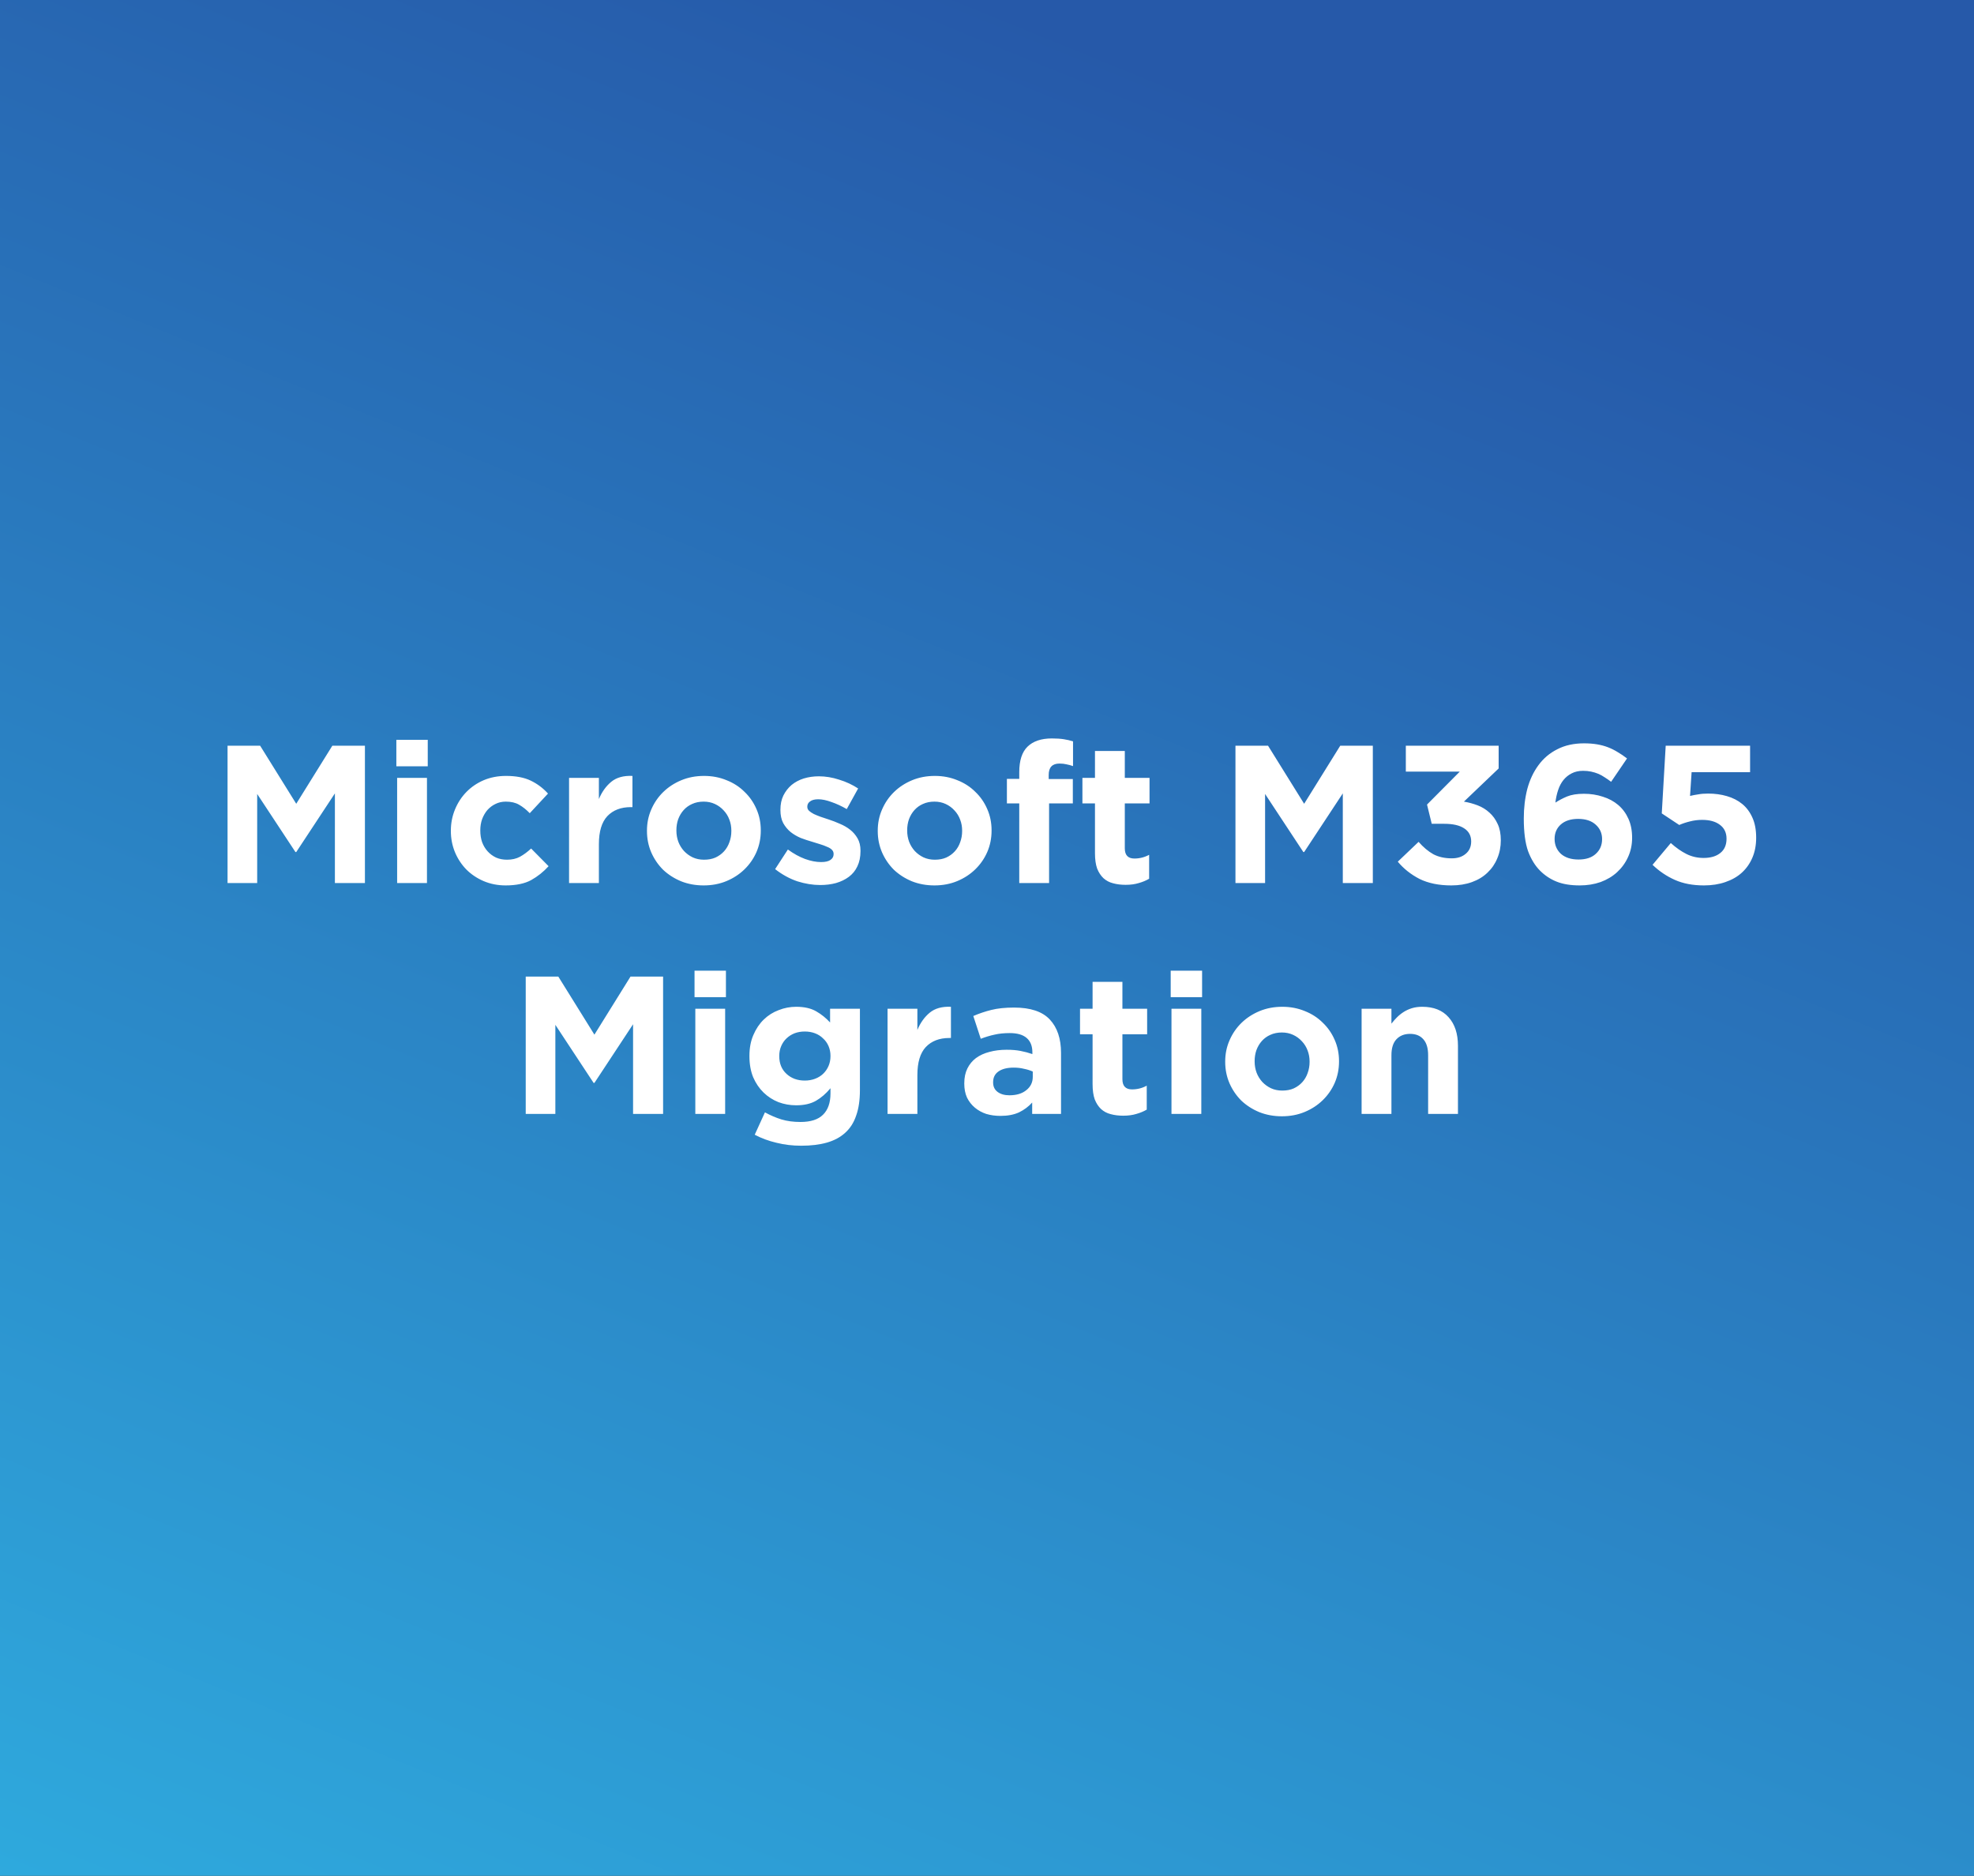
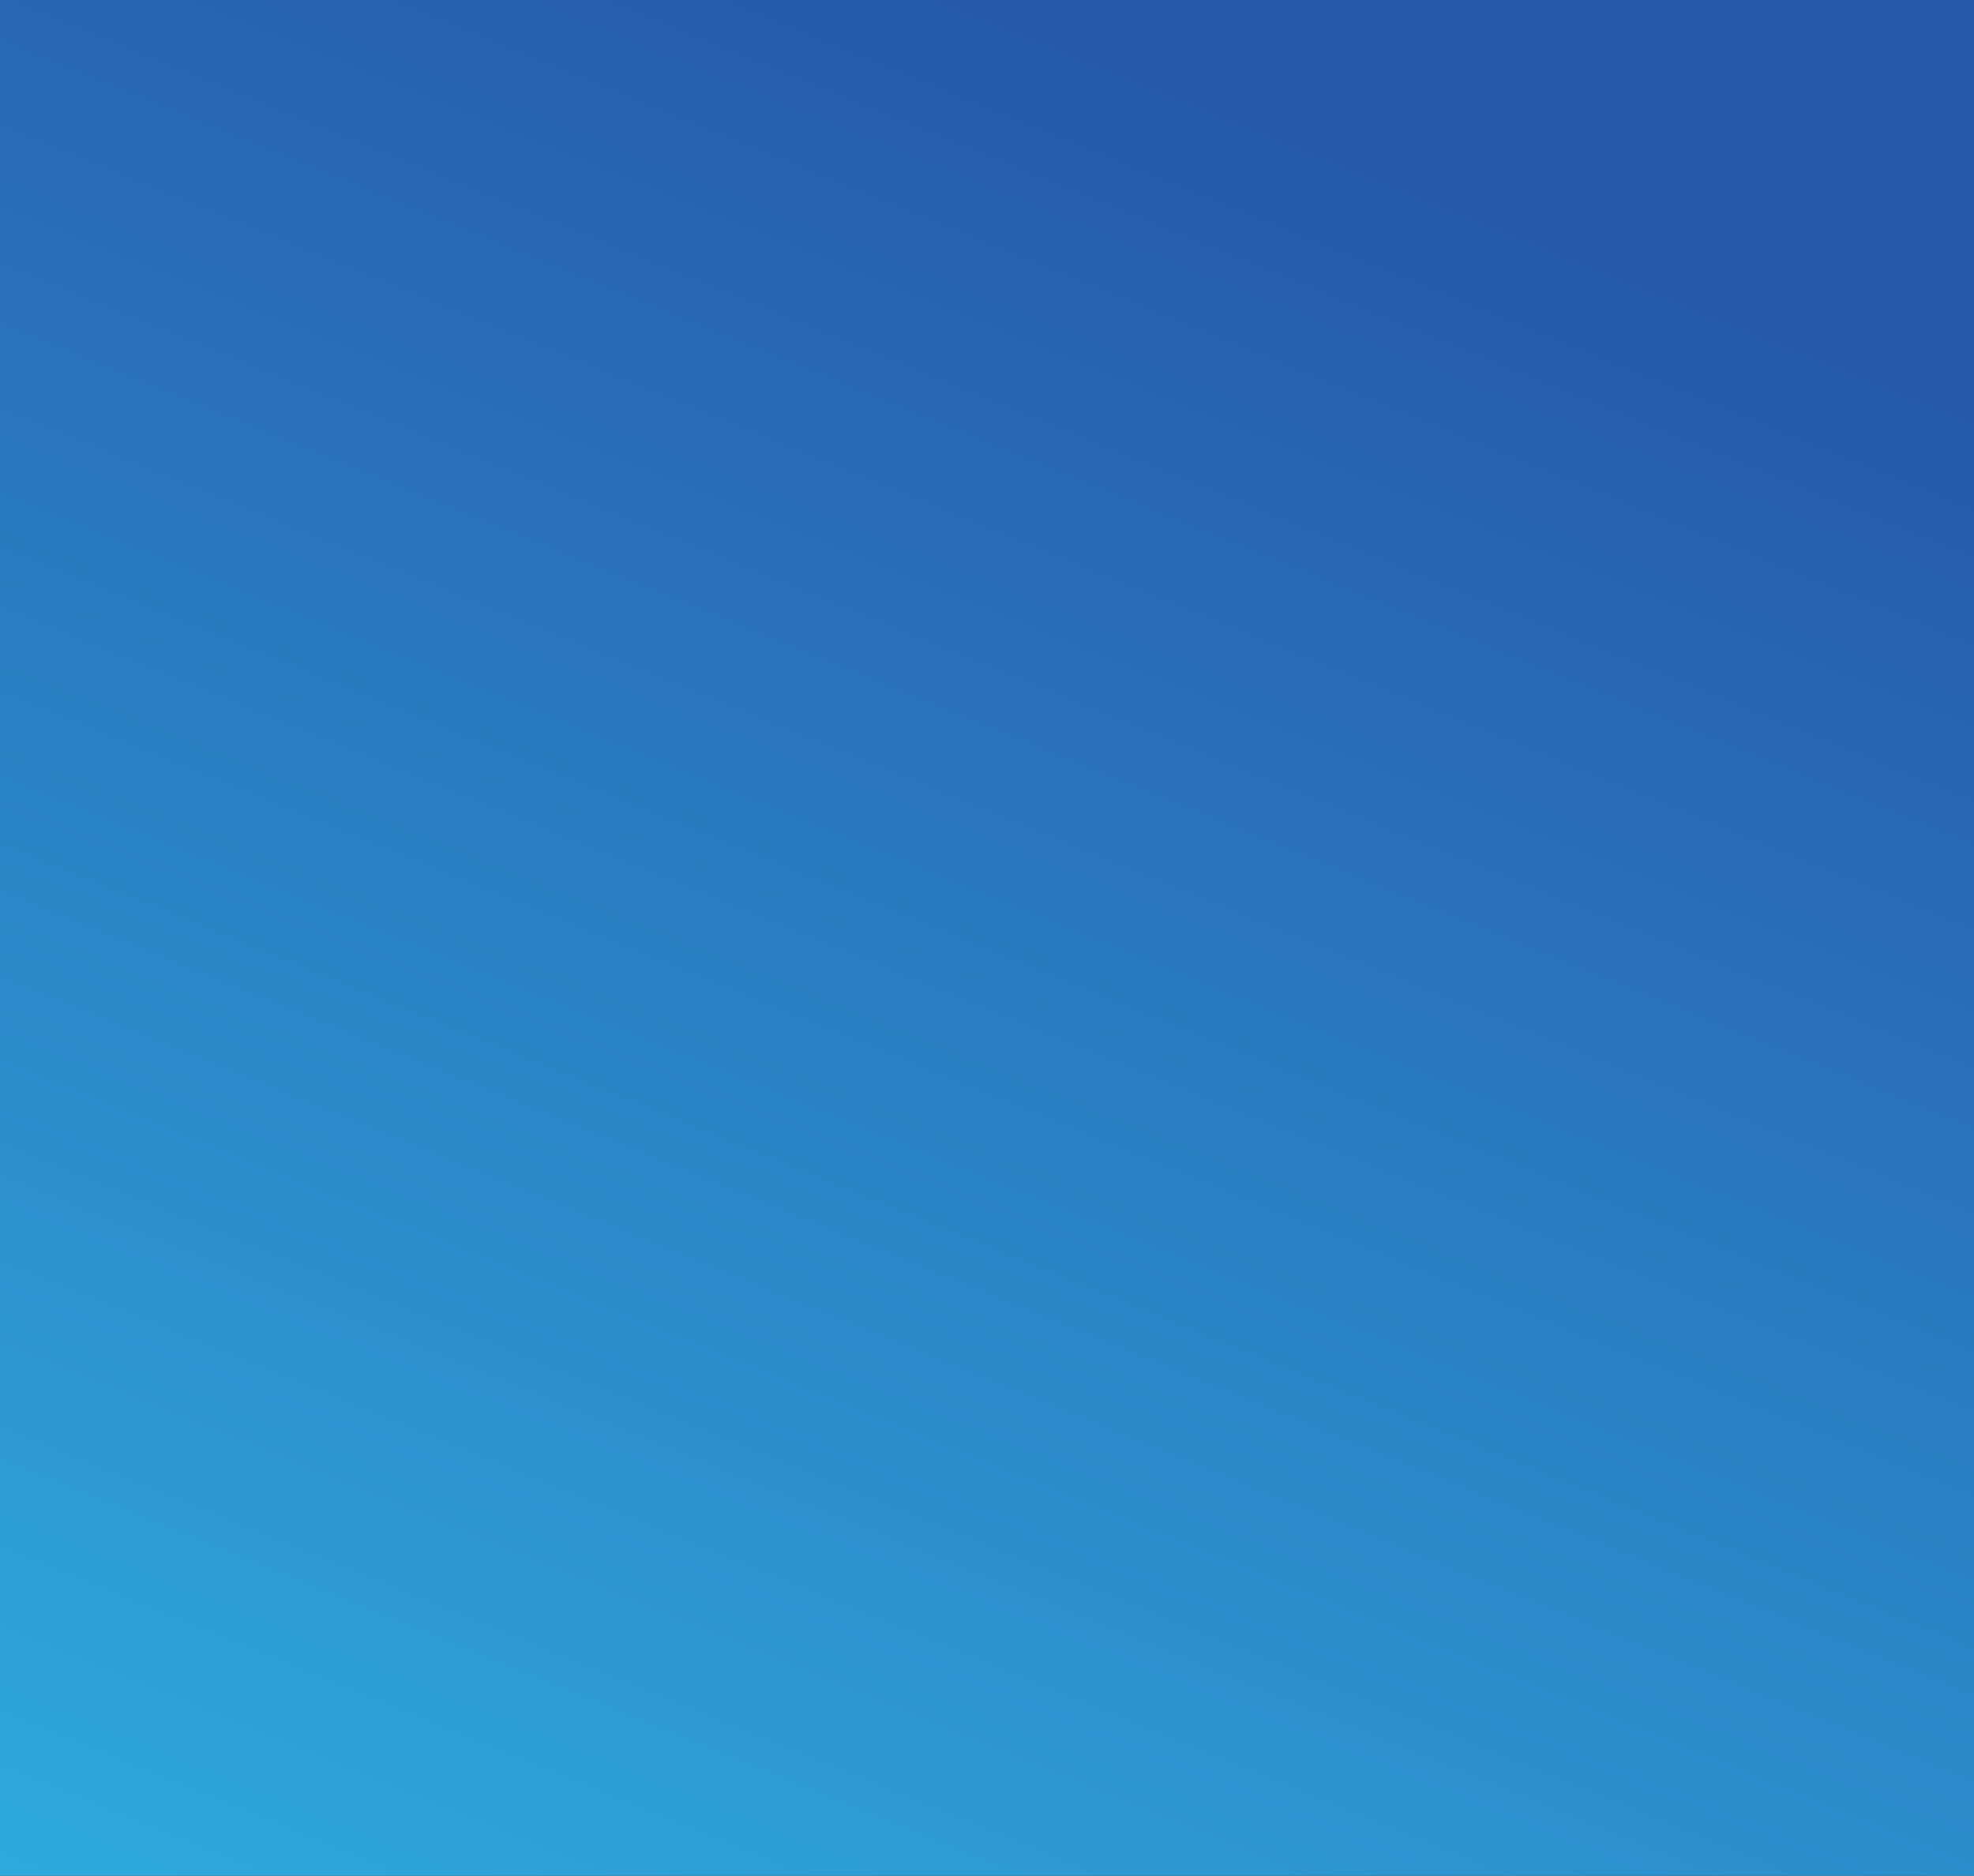
<svg xmlns="http://www.w3.org/2000/svg" width="342" height="325" viewBox="0 0 342 325" fill="none">
  <rect x="0" y="0" width="342" height="325" fill="#333333" stroke="none" />
  <rect width="342" height="325" fill="url(#paint0_linear_124_5139)" />
-   <path d="M63.224 153H58.022V137.462L51.324 147.628H51.188L44.558 137.564V153H39.424V129.2H45.068L51.324 139.264L57.58 129.2H63.224V153ZM74.109 132.77H68.669V128.18H74.109V132.77ZM73.973 153H68.805V134.776H73.973V153ZM95.045 150.076C94.161 151.051 93.153 151.855 92.019 152.49C90.886 153.102 89.412 153.408 87.599 153.408C86.239 153.408 84.97 153.159 83.791 152.66C82.635 152.161 81.638 151.493 80.799 150.654C79.96 149.793 79.303 148.795 78.827 147.662C78.351 146.506 78.113 145.282 78.113 143.99V143.922C78.113 142.63 78.351 141.406 78.827 140.25C79.303 139.094 79.96 138.085 80.799 137.224C81.638 136.363 82.635 135.683 83.791 135.184C84.97 134.685 86.262 134.436 87.667 134.436C89.39 134.436 90.818 134.708 91.951 135.252C93.085 135.796 94.082 136.544 94.943 137.496L91.781 140.896C91.192 140.284 90.58 139.797 89.945 139.434C89.333 139.071 88.562 138.89 87.633 138.89C86.976 138.89 86.375 139.026 85.831 139.298C85.31 139.547 84.845 139.899 84.437 140.352C84.052 140.805 83.746 141.338 83.519 141.95C83.315 142.539 83.213 143.174 83.213 143.854V143.922C83.213 144.625 83.315 145.282 83.519 145.894C83.746 146.506 84.063 147.039 84.471 147.492C84.879 147.945 85.367 148.308 85.933 148.58C86.5 148.829 87.135 148.954 87.837 148.954C88.698 148.954 89.447 148.784 90.081 148.444C90.739 148.081 91.385 147.605 92.019 147.016L95.045 150.076ZM109.573 139.842H109.301C107.578 139.842 106.218 140.363 105.221 141.406C104.246 142.449 103.759 144.069 103.759 146.268V153H98.591V134.776H103.759V138.448C104.28 137.201 104.994 136.204 105.901 135.456C106.808 134.708 108.032 134.368 109.573 134.436V139.842ZM131.808 143.922C131.808 145.237 131.559 146.472 131.06 147.628C130.561 148.761 129.87 149.759 128.986 150.62C128.102 151.481 127.059 152.161 125.858 152.66C124.657 153.159 123.342 153.408 121.914 153.408C120.509 153.408 119.205 153.17 118.004 152.694C116.803 152.195 115.76 151.527 114.876 150.688C114.015 149.827 113.335 148.829 112.836 147.696C112.337 146.54 112.088 145.305 112.088 143.99V143.922C112.088 142.607 112.337 141.383 112.836 140.25C113.335 139.094 114.026 138.085 114.91 137.224C115.794 136.363 116.837 135.683 118.038 135.184C119.239 134.685 120.554 134.436 121.982 134.436C123.387 134.436 124.691 134.685 125.892 135.184C127.093 135.66 128.125 136.329 128.986 137.19C129.87 138.029 130.561 139.026 131.06 140.182C131.559 141.315 131.808 142.539 131.808 143.854V143.922ZM126.708 143.99V143.922C126.708 143.242 126.595 142.607 126.368 142.018C126.141 141.406 125.813 140.873 125.382 140.42C124.951 139.944 124.441 139.57 123.852 139.298C123.263 139.026 122.617 138.89 121.914 138.89C121.166 138.89 120.497 139.026 119.908 139.298C119.341 139.547 118.854 139.899 118.446 140.352C118.038 140.805 117.721 141.338 117.494 141.95C117.29 142.539 117.188 143.174 117.188 143.854V143.922C117.188 144.602 117.301 145.248 117.528 145.86C117.755 146.449 118.083 146.982 118.514 147.458C118.945 147.911 119.443 148.274 120.01 148.546C120.599 148.818 121.257 148.954 121.982 148.954C122.73 148.954 123.387 148.829 123.954 148.58C124.543 148.308 125.042 147.945 125.45 147.492C125.858 147.039 126.164 146.517 126.368 145.928C126.595 145.316 126.708 144.67 126.708 143.99ZM149.082 147.458C149.082 148.478 148.901 149.362 148.538 150.11C148.198 150.835 147.711 151.436 147.076 151.912C146.441 152.388 145.693 152.751 144.832 153C143.993 153.227 143.087 153.34 142.112 153.34C140.82 153.34 139.494 153.125 138.134 152.694C136.797 152.241 135.516 151.538 134.292 150.586L136.502 147.186C137.499 147.911 138.485 148.455 139.46 148.818C140.457 149.181 141.387 149.362 142.248 149.362C142.996 149.362 143.54 149.237 143.88 148.988C144.243 148.739 144.424 148.41 144.424 148.002V147.934C144.424 147.662 144.322 147.424 144.118 147.22C143.914 147.016 143.631 146.846 143.268 146.71C142.928 146.551 142.531 146.404 142.078 146.268C141.625 146.132 141.149 145.985 140.65 145.826C140.015 145.645 139.369 145.429 138.712 145.18C138.077 144.908 137.499 144.568 136.978 144.16C136.457 143.729 136.026 143.208 135.686 142.596C135.369 141.984 135.21 141.236 135.21 140.352V140.284C135.21 139.355 135.38 138.539 135.72 137.836C136.083 137.111 136.559 136.499 137.148 136C137.76 135.501 138.463 135.127 139.256 134.878C140.072 134.629 140.945 134.504 141.874 134.504C143.03 134.504 144.197 134.697 145.376 135.082C146.577 135.445 147.677 135.955 148.674 136.612L146.702 140.182C145.795 139.661 144.911 139.253 144.05 138.958C143.189 138.641 142.429 138.482 141.772 138.482C141.137 138.482 140.661 138.607 140.344 138.856C140.027 139.083 139.868 139.377 139.868 139.74V139.808C139.868 140.057 139.97 140.284 140.174 140.488C140.378 140.669 140.65 140.851 140.99 141.032C141.33 141.191 141.715 141.349 142.146 141.508C142.599 141.667 143.075 141.825 143.574 141.984C144.209 142.188 144.855 142.437 145.512 142.732C146.169 143.004 146.759 143.344 147.28 143.752C147.801 144.16 148.232 144.659 148.572 145.248C148.912 145.837 149.082 146.551 149.082 147.39V147.458ZM171.792 143.922C171.792 145.237 171.543 146.472 171.044 147.628C170.546 148.761 169.854 149.759 168.97 150.62C168.086 151.481 167.044 152.161 165.842 152.66C164.641 153.159 163.326 153.408 161.898 153.408C160.493 153.408 159.19 153.17 157.988 152.694C156.787 152.195 155.744 151.527 154.86 150.688C153.999 149.827 153.319 148.829 152.82 147.696C152.322 146.54 152.072 145.305 152.072 143.99V143.922C152.072 142.607 152.322 141.383 152.82 140.25C153.319 139.094 154.01 138.085 154.894 137.224C155.778 136.363 156.821 135.683 158.022 135.184C159.224 134.685 160.538 134.436 161.966 134.436C163.372 134.436 164.675 134.685 165.876 135.184C167.078 135.66 168.109 136.329 168.97 137.19C169.854 138.029 170.546 139.026 171.044 140.182C171.543 141.315 171.792 142.539 171.792 143.854V143.922ZM166.692 143.99V143.922C166.692 143.242 166.579 142.607 166.352 142.018C166.126 141.406 165.797 140.873 165.366 140.42C164.936 139.944 164.426 139.57 163.836 139.298C163.247 139.026 162.601 138.89 161.898 138.89C161.15 138.89 160.482 139.026 159.892 139.298C159.326 139.547 158.838 139.899 158.43 140.352C158.022 140.805 157.705 141.338 157.478 141.95C157.274 142.539 157.172 143.174 157.172 143.854V143.922C157.172 144.602 157.286 145.248 157.512 145.86C157.739 146.449 158.068 146.982 158.498 147.458C158.929 147.911 159.428 148.274 159.994 148.546C160.584 148.818 161.241 148.954 161.966 148.954C162.714 148.954 163.372 148.829 163.938 148.58C164.528 148.308 165.026 147.945 165.434 147.492C165.842 147.039 166.148 146.517 166.352 145.928C166.579 145.316 166.692 144.67 166.692 143.99ZM185.905 132.736C185.519 132.6 185.145 132.498 184.783 132.43C184.42 132.339 184.012 132.294 183.559 132.294C182.312 132.294 181.689 132.951 181.689 134.266V134.98H185.871V139.196H181.757V153H176.589V139.196H174.447V134.946H176.589V133.79C176.589 131.773 177.065 130.299 178.017 129.37C178.991 128.418 180.397 127.942 182.233 127.942C183.049 127.942 183.74 127.987 184.307 128.078C184.896 128.169 185.429 128.293 185.905 128.452V132.736ZM199.091 152.252C198.547 152.569 197.946 152.819 197.289 153C196.632 153.204 195.872 153.306 195.011 153.306C194.218 153.306 193.492 153.215 192.835 153.034C192.2 152.875 191.645 152.581 191.169 152.15C190.716 151.719 190.353 151.164 190.081 150.484C189.832 149.781 189.707 148.897 189.707 147.832V139.196H187.531V134.776H189.707V130.118H194.875V134.776H199.159V139.196H194.875V146.982C194.875 148.161 195.43 148.75 196.541 148.75C197.448 148.75 198.298 148.535 199.091 148.104V152.252ZM237.846 153H232.644V137.462L225.946 147.628H225.81L219.18 137.564V153H214.046V129.2H219.69L225.946 139.264L232.202 129.2H237.846V153ZM252.913 133.688H243.563V129.2H259.645V133.144L253.627 138.89C254.443 139.026 255.237 139.241 256.007 139.536C256.778 139.831 257.458 140.25 258.047 140.794C258.637 141.315 259.113 141.973 259.475 142.766C259.838 143.537 260.019 144.477 260.019 145.588C260.019 146.721 259.815 147.764 259.407 148.716C259.022 149.668 258.455 150.495 257.707 151.198C256.982 151.901 256.087 152.445 255.021 152.83C253.956 153.215 252.766 153.408 251.451 153.408C249.298 153.408 247.462 153.034 245.943 152.286C244.447 151.515 243.189 150.518 242.169 149.294L245.773 145.86C246.589 146.789 247.439 147.503 248.323 148.002C249.23 148.478 250.295 148.716 251.519 148.716C252.517 148.716 253.321 148.455 253.933 147.934C254.568 147.413 254.885 146.699 254.885 145.792C254.885 144.795 254.477 144.035 253.661 143.514C252.868 142.993 251.723 142.732 250.227 142.732H248.051L247.235 139.4L252.913 133.688ZM281.884 131.41L279.13 135.456C278.745 135.161 278.371 134.901 278.008 134.674C277.646 134.425 277.272 134.221 276.886 134.062C276.501 133.903 276.093 133.779 275.662 133.688C275.232 133.597 274.767 133.552 274.268 133.552C273.52 133.552 272.863 133.699 272.296 133.994C271.752 134.266 271.276 134.651 270.868 135.15C270.483 135.626 270.177 136.204 269.95 136.884C269.724 137.564 269.565 138.289 269.474 139.06C270.064 138.675 270.732 138.323 271.48 138.006C272.251 137.689 273.226 137.53 274.404 137.53C275.583 137.53 276.682 137.7 277.702 138.04C278.722 138.357 279.606 138.833 280.354 139.468C281.102 140.103 281.692 140.896 282.122 141.848C282.553 142.8 282.768 143.899 282.768 145.146C282.768 146.37 282.53 147.492 282.054 148.512C281.601 149.509 280.966 150.382 280.15 151.13C279.357 151.855 278.405 152.422 277.294 152.83C276.184 153.215 274.982 153.408 273.69 153.408C272.126 153.408 270.8 153.193 269.712 152.762C268.624 152.331 267.661 151.697 266.822 150.858C265.961 149.997 265.27 148.875 264.748 147.492C264.25 146.087 264 144.194 264 141.814C264 139.978 264.204 138.267 264.612 136.68C265.043 135.093 265.689 133.722 266.55 132.566C267.412 131.387 268.5 130.469 269.814 129.812C271.129 129.132 272.67 128.792 274.438 128.792C275.254 128.792 276.002 128.849 276.682 128.962C277.362 129.075 277.997 129.245 278.586 129.472C279.176 129.699 279.742 129.982 280.286 130.322C280.83 130.639 281.363 131.002 281.884 131.41ZM277.566 145.384C277.566 144.364 277.192 143.525 276.444 142.868C275.719 142.211 274.71 141.882 273.418 141.882C272.126 141.882 271.118 142.211 270.392 142.868C269.69 143.503 269.338 144.33 269.338 145.35C269.338 146.393 269.701 147.254 270.426 147.934C271.174 148.591 272.194 148.92 273.486 148.92C274.778 148.92 275.776 148.591 276.478 147.934C277.204 147.277 277.566 146.427 277.566 145.384ZM287.906 140.93L288.586 129.2H303.206V133.79H293.074L292.802 137.904C293.278 137.791 293.754 137.7 294.23 137.632C294.706 137.541 295.273 137.496 295.93 137.496C297.109 137.496 298.197 137.643 299.194 137.938C300.214 138.233 301.098 138.686 301.846 139.298C302.594 139.91 303.184 140.703 303.614 141.678C304.045 142.63 304.26 143.786 304.26 145.146C304.26 146.415 304.045 147.56 303.614 148.58C303.184 149.6 302.572 150.473 301.778 151.198C301.008 151.901 300.056 152.445 298.922 152.83C297.812 153.215 296.576 153.408 295.216 153.408C293.29 153.408 291.612 153.091 290.184 152.456C288.756 151.821 287.464 150.949 286.308 149.838L289.47 146.064C290.377 146.88 291.284 147.515 292.19 147.968C293.097 148.421 294.083 148.648 295.148 148.648C296.372 148.648 297.336 148.365 298.038 147.798C298.764 147.231 299.126 146.404 299.126 145.316C299.126 144.273 298.741 143.469 297.97 142.902C297.222 142.335 296.202 142.052 294.91 142.052C294.162 142.052 293.448 142.143 292.768 142.324C292.111 142.483 291.499 142.687 290.932 142.936L287.906 140.93ZM114.883 193H109.681V177.462L102.983 187.628H102.847L96.217 177.564V193H91.083V169.2H96.727L102.983 179.264L109.239 169.2H114.883V193ZM125.769 172.77H120.329V168.18H125.769V172.77ZM125.633 193H120.465V174.776H125.633V193ZM148.983 188.886C148.983 190.609 148.767 192.071 148.337 193.272C147.929 194.496 147.294 195.493 146.433 196.264C145.594 197.035 144.54 197.601 143.271 197.964C142.001 198.327 140.517 198.508 138.817 198.508C137.321 198.508 135.893 198.338 134.533 197.998C133.173 197.681 131.915 197.216 130.759 196.604L132.527 192.728C133.479 193.249 134.431 193.657 135.383 193.952C136.357 194.247 137.457 194.394 138.681 194.394C140.449 194.394 141.752 193.975 142.591 193.136C143.452 192.297 143.883 191.062 143.883 189.43V188.546C143.112 189.475 142.273 190.201 141.367 190.722C140.46 191.243 139.315 191.504 137.933 191.504C136.867 191.504 135.847 191.323 134.873 190.96C133.898 190.575 133.037 190.019 132.289 189.294C131.541 188.569 130.94 187.685 130.487 186.642C130.056 185.577 129.841 184.364 129.841 183.004V182.936C129.841 181.576 130.067 180.375 130.521 179.332C130.974 178.267 131.575 177.371 132.323 176.646C133.071 175.921 133.932 175.377 134.907 175.014C135.881 174.629 136.89 174.436 137.933 174.436C139.338 174.436 140.494 174.697 141.401 175.218C142.307 175.739 143.112 176.385 143.815 177.156V174.776H148.983V188.886ZM143.883 183.004V182.936C143.883 182.324 143.769 181.757 143.543 181.236C143.316 180.715 142.999 180.273 142.591 179.91C142.205 179.525 141.741 179.23 141.197 179.026C140.653 178.822 140.063 178.72 139.429 178.72C138.794 178.72 138.205 178.822 137.661 179.026C137.139 179.23 136.675 179.525 136.267 179.91C135.881 180.273 135.575 180.715 135.349 181.236C135.122 181.757 135.009 182.324 135.009 182.936V183.004C135.009 184.273 135.428 185.293 136.267 186.064C137.105 186.835 138.159 187.22 139.429 187.22C140.063 187.22 140.653 187.118 141.197 186.914C141.741 186.71 142.205 186.427 142.591 186.064C142.999 185.679 143.316 185.225 143.543 184.704C143.769 184.183 143.883 183.616 143.883 183.004ZM164.752 179.842H164.48C162.757 179.842 161.397 180.363 160.4 181.406C159.425 182.449 158.938 184.069 158.938 186.268V193H153.77V174.776H158.938V178.448C159.459 177.201 160.173 176.204 161.08 175.456C161.987 174.708 163.211 174.368 164.752 174.436V179.842ZM183.825 193H178.827V191.028C178.192 191.731 177.433 192.297 176.549 192.728C175.665 193.136 174.588 193.34 173.319 193.34C172.458 193.34 171.642 193.227 170.871 193C170.123 192.751 169.466 192.388 168.899 191.912C168.332 191.436 167.879 190.858 167.539 190.178C167.222 189.475 167.063 188.671 167.063 187.764V187.696C167.063 186.699 167.244 185.837 167.607 185.112C167.97 184.387 168.468 183.786 169.103 183.31C169.76 182.834 170.531 182.483 171.415 182.256C172.322 182.007 173.319 181.882 174.407 181.882C175.336 181.882 176.141 181.95 176.821 182.086C177.524 182.222 178.204 182.403 178.861 182.63V182.324C178.861 181.236 178.532 180.409 177.875 179.842C177.218 179.275 176.243 178.992 174.951 178.992C173.954 178.992 173.07 179.083 172.299 179.264C171.551 179.423 170.758 179.661 169.919 179.978L168.627 176.034C169.624 175.603 170.667 175.252 171.755 174.98C172.843 174.708 174.158 174.572 175.699 174.572C178.532 174.572 180.595 175.263 181.887 176.646C183.179 178.029 183.825 179.955 183.825 182.426V193ZM178.929 186.574V185.656C178.476 185.452 177.966 185.293 177.399 185.18C176.855 185.044 176.266 184.976 175.631 184.976C174.52 184.976 173.648 185.191 173.013 185.622C172.378 186.053 172.061 186.676 172.061 187.492V187.56C172.061 188.263 172.322 188.807 172.843 189.192C173.364 189.577 174.044 189.77 174.883 189.77C176.107 189.77 177.082 189.475 177.807 188.886C178.555 188.297 178.929 187.526 178.929 186.574ZM198.676 192.252C198.132 192.569 197.531 192.819 196.874 193C196.217 193.204 195.457 193.306 194.596 193.306C193.803 193.306 193.077 193.215 192.42 193.034C191.785 192.875 191.23 192.581 190.754 192.15C190.301 191.719 189.938 191.164 189.666 190.484C189.417 189.781 189.292 188.897 189.292 187.832V179.196H187.116V174.776H189.292V170.118H194.46V174.776H198.744V179.196H194.46V186.982C194.46 188.161 195.015 188.75 196.126 188.75C197.033 188.75 197.883 188.535 198.676 188.104V192.252ZM208.265 172.77H202.825V168.18H208.265V172.77ZM208.129 193H202.961V174.776H208.129V193ZM231.989 183.922C231.989 185.237 231.74 186.472 231.241 187.628C230.742 188.761 230.051 189.759 229.167 190.62C228.283 191.481 227.24 192.161 226.039 192.66C224.838 193.159 223.523 193.408 222.095 193.408C220.69 193.408 219.386 193.17 218.185 192.694C216.984 192.195 215.941 191.527 215.057 190.688C214.196 189.827 213.516 188.829 213.017 187.696C212.518 186.54 212.269 185.305 212.269 183.99V183.922C212.269 182.607 212.518 181.383 213.017 180.25C213.516 179.094 214.207 178.085 215.091 177.224C215.975 176.363 217.018 175.683 218.219 175.184C219.42 174.685 220.735 174.436 222.163 174.436C223.568 174.436 224.872 174.685 226.073 175.184C227.274 175.66 228.306 176.329 229.167 177.19C230.051 178.029 230.742 179.026 231.241 180.182C231.74 181.315 231.989 182.539 231.989 183.854V183.922ZM226.889 183.99V183.922C226.889 183.242 226.776 182.607 226.549 182.018C226.322 181.406 225.994 180.873 225.563 180.42C225.132 179.944 224.622 179.57 224.033 179.298C223.444 179.026 222.798 178.89 222.095 178.89C221.347 178.89 220.678 179.026 220.089 179.298C219.522 179.547 219.035 179.899 218.627 180.352C218.219 180.805 217.902 181.338 217.675 181.95C217.471 182.539 217.369 183.174 217.369 183.854V183.922C217.369 184.602 217.482 185.248 217.709 185.86C217.936 186.449 218.264 186.982 218.695 187.458C219.126 187.911 219.624 188.274 220.191 188.546C220.78 188.818 221.438 188.954 222.163 188.954C222.911 188.954 223.568 188.829 224.135 188.58C224.724 188.308 225.223 187.945 225.631 187.492C226.039 187.039 226.345 186.517 226.549 185.928C226.776 185.316 226.889 184.67 226.889 183.99ZM252.595 193H247.427V182.834C247.427 181.61 247.155 180.692 246.611 180.08C246.067 179.445 245.297 179.128 244.299 179.128C243.302 179.128 242.509 179.445 241.919 180.08C241.353 180.692 241.069 181.61 241.069 182.834V193H235.901V174.776H241.069V177.36C241.364 176.975 241.681 176.612 242.021 176.272C242.384 175.909 242.781 175.592 243.211 175.32C243.642 175.048 244.118 174.833 244.639 174.674C245.161 174.515 245.75 174.436 246.407 174.436C248.379 174.436 249.898 175.037 250.963 176.238C252.051 177.439 252.595 179.094 252.595 181.202V193Z" fill="white" />
  <defs>
    <linearGradient id="paint0_linear_124_5139" x1="270.922" y1="40.795" x2="109.293" y2="437.111" gradientUnits="userSpaceOnUse">
      <stop stop-color="#2659A9" />
      <stop offset="1" stop-color="#30B7E6" />
    </linearGradient>
  </defs>
</svg>